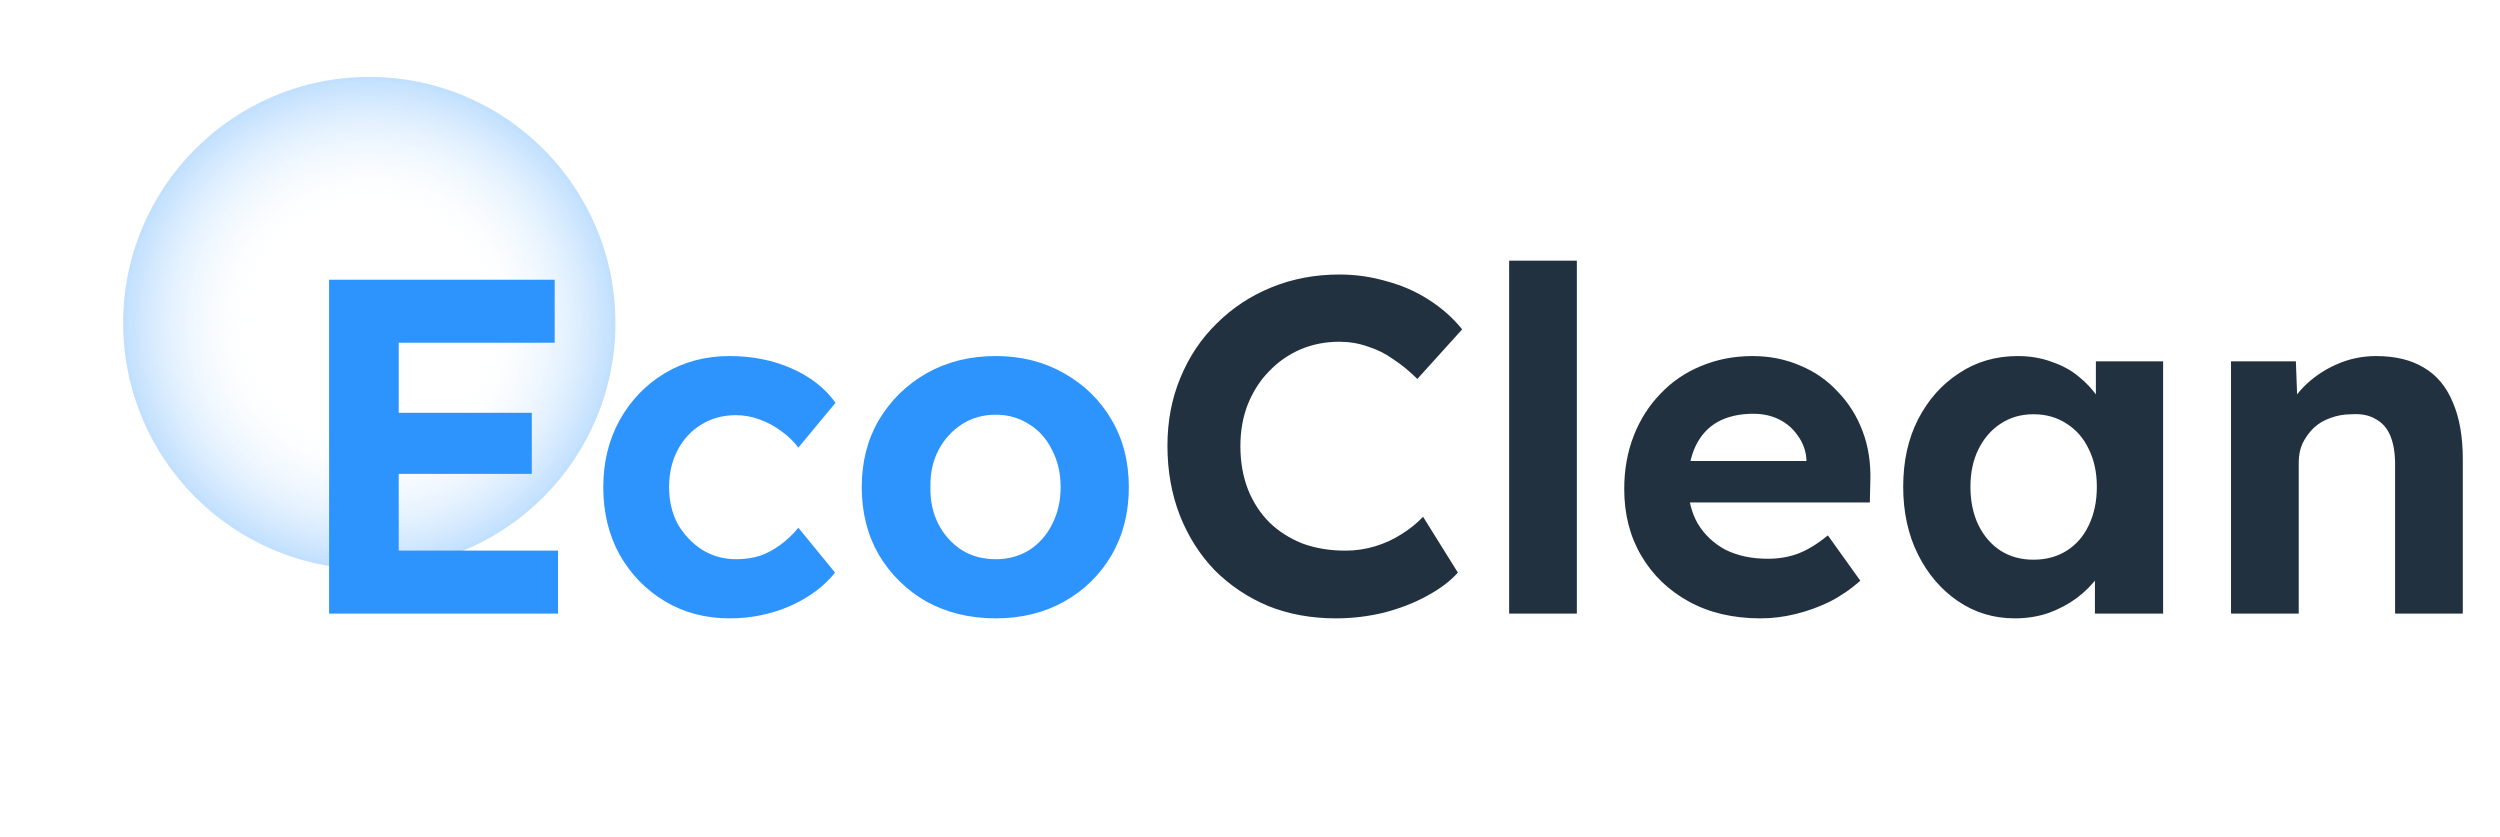
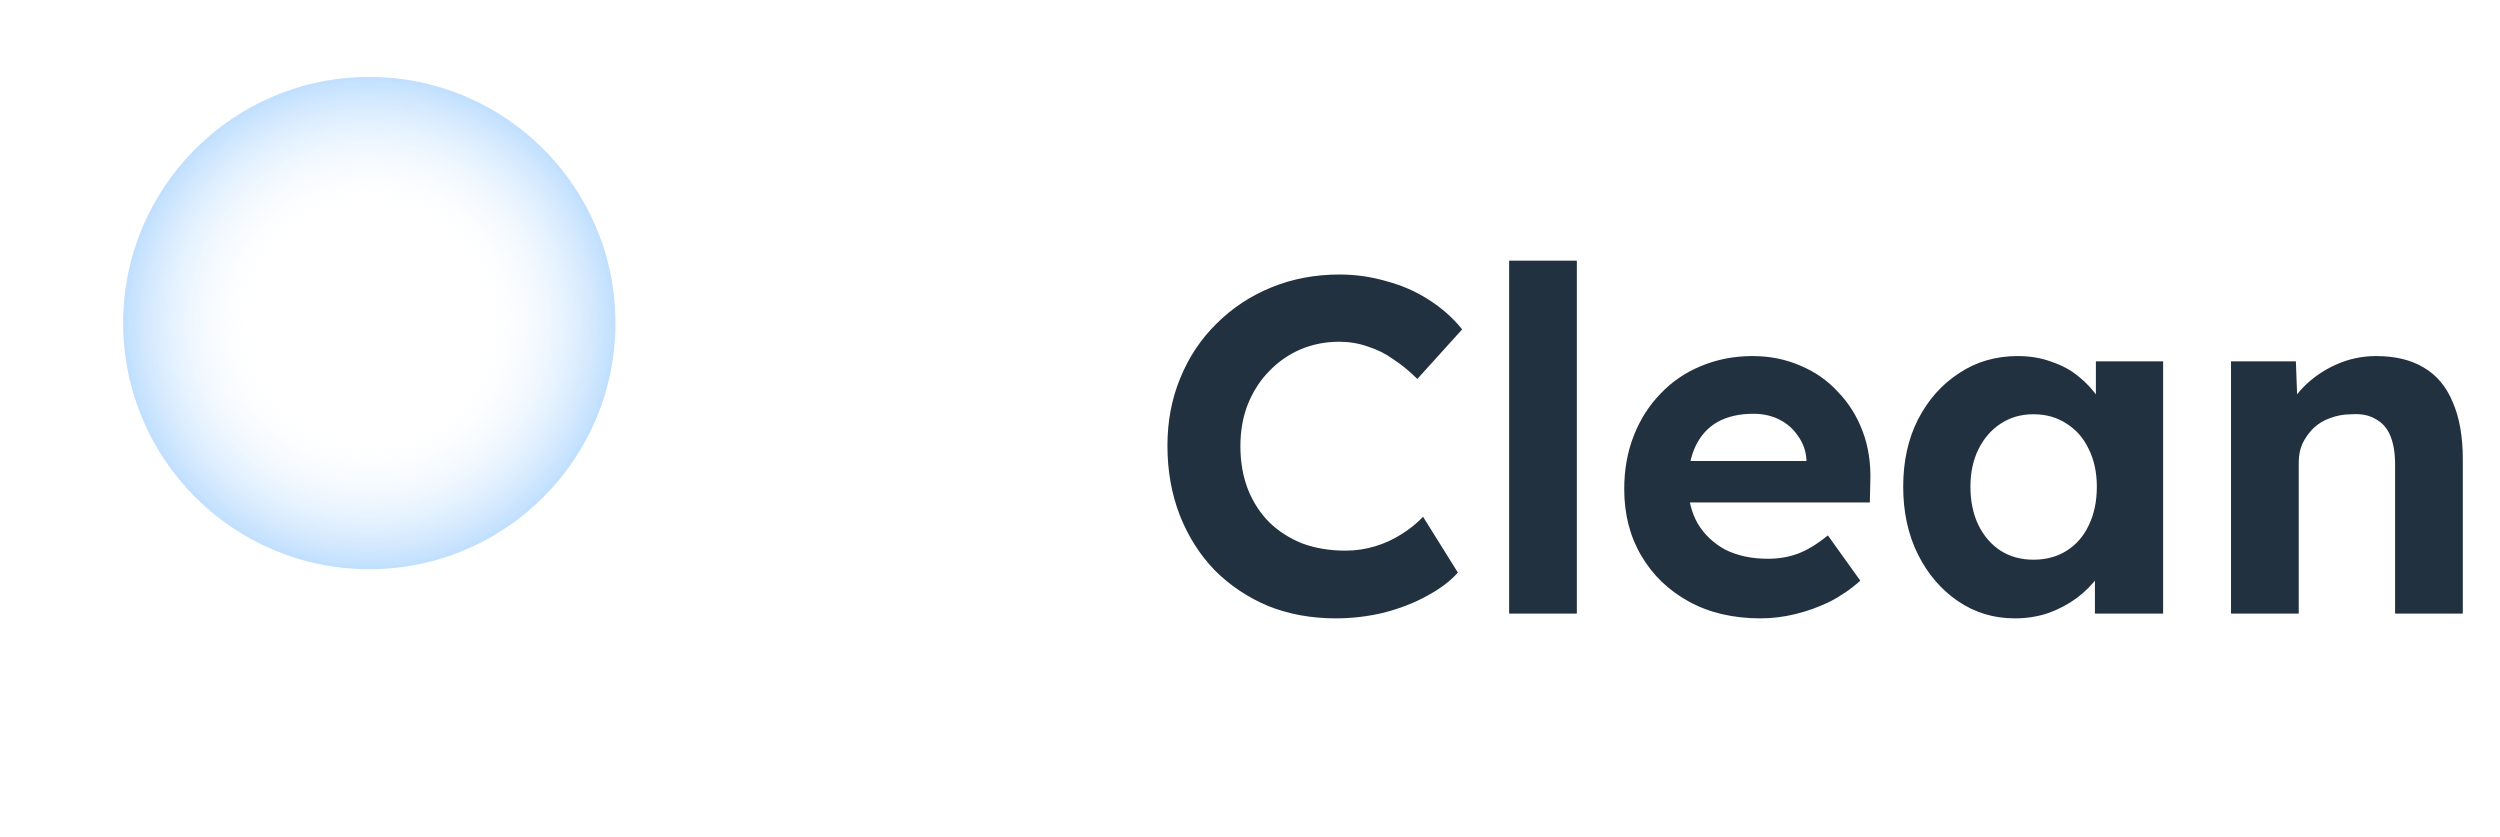
<svg xmlns="http://www.w3.org/2000/svg" width="233" height="78" viewBox="0 0 233 78" fill="none">
  <path d="M34.418 53.053C47.088 53.053 57.36 42.782 57.36 30.111C57.36 17.441 47.088 7.17 34.418 7.17C21.748 7.17 11.477 17.441 11.477 30.111C11.477 42.782 21.748 53.053 34.418 53.053Z" fill="url(#paint0_radial_160_282)" />
-   <path d="M30.672 57.187V26.072H51.696V31.94H37.161V51.319H52.008V57.187H30.672ZM33.783 44.163V38.474H49.563V44.163H33.783ZM68.004 57.631C65.752 57.631 63.737 57.098 61.959 56.031C60.181 54.964 58.773 53.512 57.736 51.675C56.729 49.838 56.225 47.749 56.225 45.408C56.225 43.096 56.729 41.022 57.736 39.185C58.773 37.318 60.181 35.851 61.959 34.784C63.737 33.718 65.752 33.184 68.004 33.184C70.108 33.184 72.034 33.569 73.782 34.34C75.531 35.11 76.894 36.177 77.872 37.54L74.405 41.718C73.99 41.155 73.471 40.652 72.849 40.207C72.227 39.733 71.545 39.363 70.804 39.096C70.093 38.829 69.352 38.696 68.582 38.696C67.367 38.696 66.285 38.992 65.337 39.585C64.418 40.148 63.692 40.933 63.159 41.941C62.626 42.948 62.359 44.104 62.359 45.408C62.359 46.682 62.626 47.823 63.159 48.83C63.722 49.808 64.478 50.608 65.426 51.231C66.374 51.823 67.441 52.12 68.626 52.12C69.397 52.12 70.123 52.016 70.804 51.808C71.486 51.571 72.123 51.231 72.716 50.786C73.338 50.342 73.901 49.808 74.405 49.186L77.827 53.364C76.82 54.638 75.427 55.675 73.649 56.476C71.871 57.246 69.989 57.631 68.004 57.631ZM92.806 57.631C90.406 57.631 88.258 57.113 86.361 56.076C84.494 55.009 83.013 53.557 81.916 51.719C80.85 49.882 80.316 47.778 80.316 45.408C80.316 43.037 80.85 40.948 81.916 39.14C83.013 37.303 84.494 35.851 86.361 34.784C88.258 33.718 90.406 33.184 92.806 33.184C95.177 33.184 97.296 33.718 99.163 34.784C101.059 35.851 102.541 37.303 103.607 39.14C104.674 40.948 105.208 43.037 105.208 45.408C105.208 47.778 104.674 49.882 103.607 51.719C102.541 53.557 101.059 55.009 99.163 56.076C97.296 57.113 95.177 57.631 92.806 57.631ZM92.806 52.12C93.962 52.12 94.999 51.838 95.918 51.275C96.836 50.682 97.548 49.882 98.051 48.875C98.585 47.838 98.851 46.682 98.851 45.408C98.851 44.104 98.585 42.948 98.051 41.941C97.548 40.904 96.836 40.103 95.918 39.541C94.999 38.948 93.962 38.651 92.806 38.651C91.621 38.651 90.569 38.948 89.65 39.541C88.732 40.133 88.006 40.933 87.472 41.941C86.939 42.948 86.687 44.104 86.717 45.408C86.687 46.682 86.939 47.838 87.472 48.875C88.006 49.882 88.732 50.682 89.65 51.275C90.569 51.838 91.621 52.12 92.806 52.12Z" fill="#2C94FC" />
  <path d="M124.495 57.632C122.214 57.632 120.11 57.247 118.184 56.476C116.287 55.676 114.628 54.565 113.205 53.142C111.812 51.69 110.731 49.986 109.96 48.031C109.19 46.045 108.805 43.882 108.805 41.541C108.805 39.259 109.205 37.156 110.005 35.229C110.805 33.274 111.931 31.584 113.383 30.162C114.835 28.71 116.539 27.584 118.495 26.784C120.45 25.984 122.569 25.584 124.851 25.584C126.333 25.584 127.785 25.791 129.207 26.206C130.659 26.591 131.978 27.169 133.163 27.94C134.378 28.71 135.415 29.629 136.274 30.696L132.096 35.318C131.385 34.607 130.644 34 129.874 33.496C129.133 32.962 128.333 32.562 127.473 32.296C126.644 31.999 125.755 31.851 124.806 31.851C123.532 31.851 122.332 32.088 121.206 32.562C120.11 33.036 119.147 33.703 118.317 34.563C117.487 35.392 116.82 36.415 116.317 37.63C115.843 38.815 115.605 40.134 115.605 41.586C115.605 43.067 115.843 44.416 116.317 45.63C116.791 46.816 117.458 47.838 118.317 48.697C119.176 49.527 120.199 50.179 121.384 50.653C122.599 51.098 123.932 51.32 125.384 51.32C126.333 51.32 127.251 51.187 128.14 50.92C129.029 50.653 129.844 50.283 130.585 49.809C131.355 49.335 132.037 48.786 132.63 48.164L135.874 53.365C135.163 54.165 134.2 54.891 132.985 55.543C131.8 56.195 130.466 56.713 128.985 57.098C127.503 57.454 126.007 57.632 124.495 57.632ZM140.651 57.187V24.295H146.962V57.187H140.651ZM164.091 57.632C161.542 57.632 159.32 57.113 157.423 56.076C155.527 55.039 154.045 53.617 152.978 51.809C151.911 50.001 151.378 47.927 151.378 45.586C151.378 43.778 151.674 42.119 152.267 40.608C152.86 39.096 153.689 37.793 154.756 36.696C155.823 35.57 157.082 34.711 158.534 34.118C160.016 33.496 161.616 33.185 163.335 33.185C164.935 33.185 166.417 33.481 167.78 34.074C169.143 34.637 170.313 35.452 171.291 36.518C172.299 37.556 173.069 38.785 173.603 40.208C174.136 41.63 174.373 43.186 174.314 44.875L174.269 46.831H155.379L154.356 42.964H169.069L168.358 43.764V42.786C168.298 41.986 168.032 41.26 167.558 40.608C167.113 39.956 166.535 39.452 165.824 39.096C165.113 38.741 164.313 38.563 163.424 38.563C162.12 38.563 161.009 38.815 160.09 39.319C159.201 39.822 158.52 40.563 158.045 41.541C157.571 42.519 157.334 43.704 157.334 45.097C157.334 46.52 157.631 47.749 158.223 48.786C158.846 49.824 159.705 50.638 160.801 51.231C161.927 51.794 163.246 52.076 164.757 52.076C165.794 52.076 166.743 51.913 167.602 51.587C168.461 51.261 169.38 50.698 170.358 49.898L173.38 54.12C172.521 54.891 171.573 55.543 170.536 56.076C169.499 56.58 168.432 56.965 167.335 57.232C166.239 57.498 165.157 57.632 164.091 57.632ZM187.779 57.632C185.823 57.632 184.06 57.098 182.49 56.032C180.919 54.965 179.675 53.513 178.756 51.676C177.837 49.838 177.378 47.734 177.378 45.364C177.378 42.993 177.837 40.904 178.756 39.096C179.704 37.259 180.979 35.822 182.579 34.785C184.179 33.718 186.001 33.185 188.046 33.185C189.202 33.185 190.254 33.362 191.202 33.718C192.18 34.044 193.024 34.503 193.735 35.096C194.476 35.689 195.099 36.37 195.602 37.141C196.106 37.911 196.462 38.741 196.669 39.63L195.336 39.408V33.674H201.603V57.187H195.247V51.542L196.669 51.409C196.432 52.239 196.047 53.024 195.513 53.765C194.98 54.505 194.313 55.172 193.513 55.765C192.743 56.328 191.869 56.787 190.891 57.143C189.913 57.469 188.876 57.632 187.779 57.632ZM189.513 52.164C190.698 52.164 191.735 51.883 192.624 51.32C193.513 50.757 194.195 49.972 194.669 48.964C195.173 47.927 195.425 46.727 195.425 45.364C195.425 44.03 195.173 42.86 194.669 41.852C194.195 40.845 193.513 40.059 192.624 39.496C191.735 38.904 190.698 38.608 189.513 38.608C188.357 38.608 187.335 38.904 186.446 39.496C185.586 40.059 184.905 40.845 184.401 41.852C183.897 42.86 183.645 44.03 183.645 45.364C183.645 46.727 183.897 47.927 184.401 48.964C184.905 49.972 185.586 50.757 186.446 51.32C187.335 51.883 188.357 52.164 189.513 52.164ZM207.931 57.187V33.674H213.976L214.154 38.474L212.909 39.008C213.235 37.941 213.813 36.978 214.643 36.118C215.502 35.229 216.525 34.518 217.71 33.985C218.895 33.451 220.14 33.185 221.444 33.185C223.222 33.185 224.703 33.54 225.889 34.252C227.104 34.963 228.007 36.044 228.6 37.496C229.222 38.919 229.533 40.682 229.533 42.786V57.187H223.222V43.275C223.222 42.208 223.073 41.319 222.777 40.608C222.481 39.897 222.021 39.378 221.399 39.052C220.807 38.696 220.066 38.548 219.177 38.608C218.466 38.608 217.799 38.726 217.177 38.963C216.584 39.17 216.065 39.482 215.621 39.897C215.206 40.311 214.865 40.785 214.598 41.319C214.361 41.852 214.243 42.43 214.243 43.052V57.187H211.131C210.45 57.187 209.842 57.187 209.309 57.187C208.776 57.187 208.316 57.187 207.931 57.187Z" fill="#22313F" />
  <defs>
    <radialGradient id="paint0_radial_160_282" cx="0" cy="0" r="1" gradientUnits="userSpaceOnUse" gradientTransform="translate(34.418 30.111) rotate(90) scale(22.942 22.942)">
      <stop offset="0.445" stop-color="white" stop-opacity="0" />
      <stop offset="1" stop-color="#2C94FC" stop-opacity="0.3" />
    </radialGradient>
  </defs>
</svg>